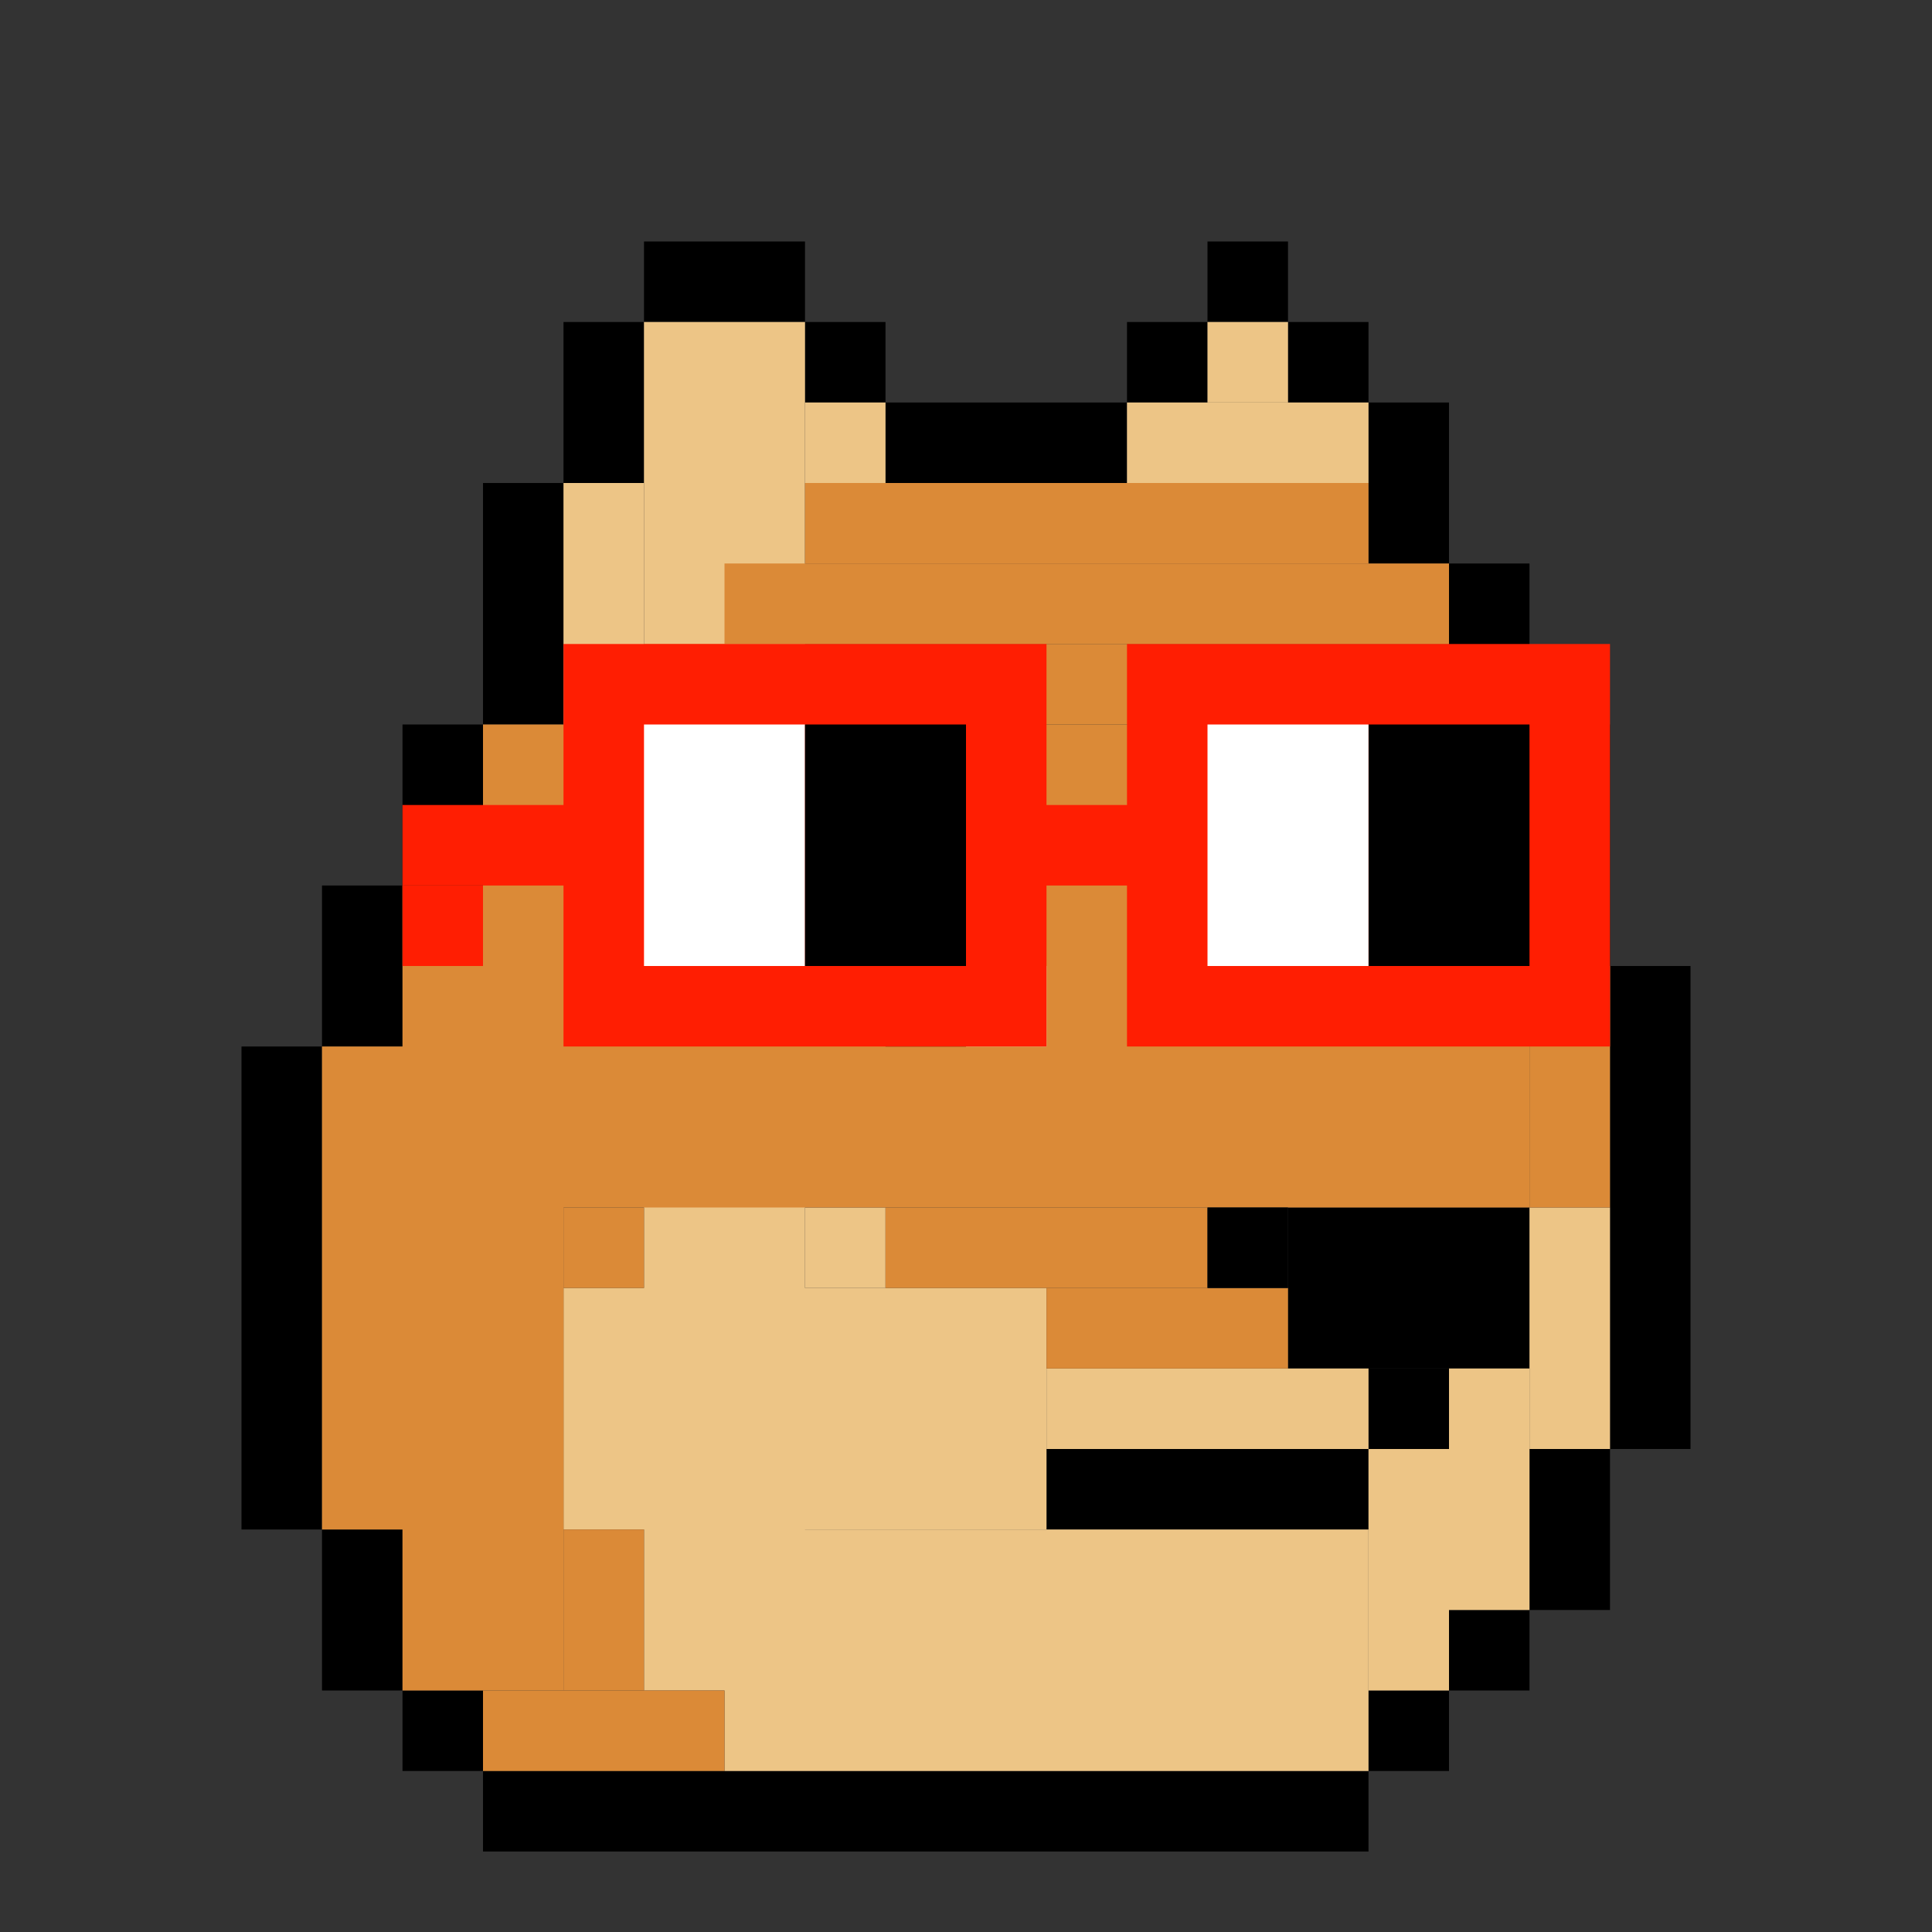
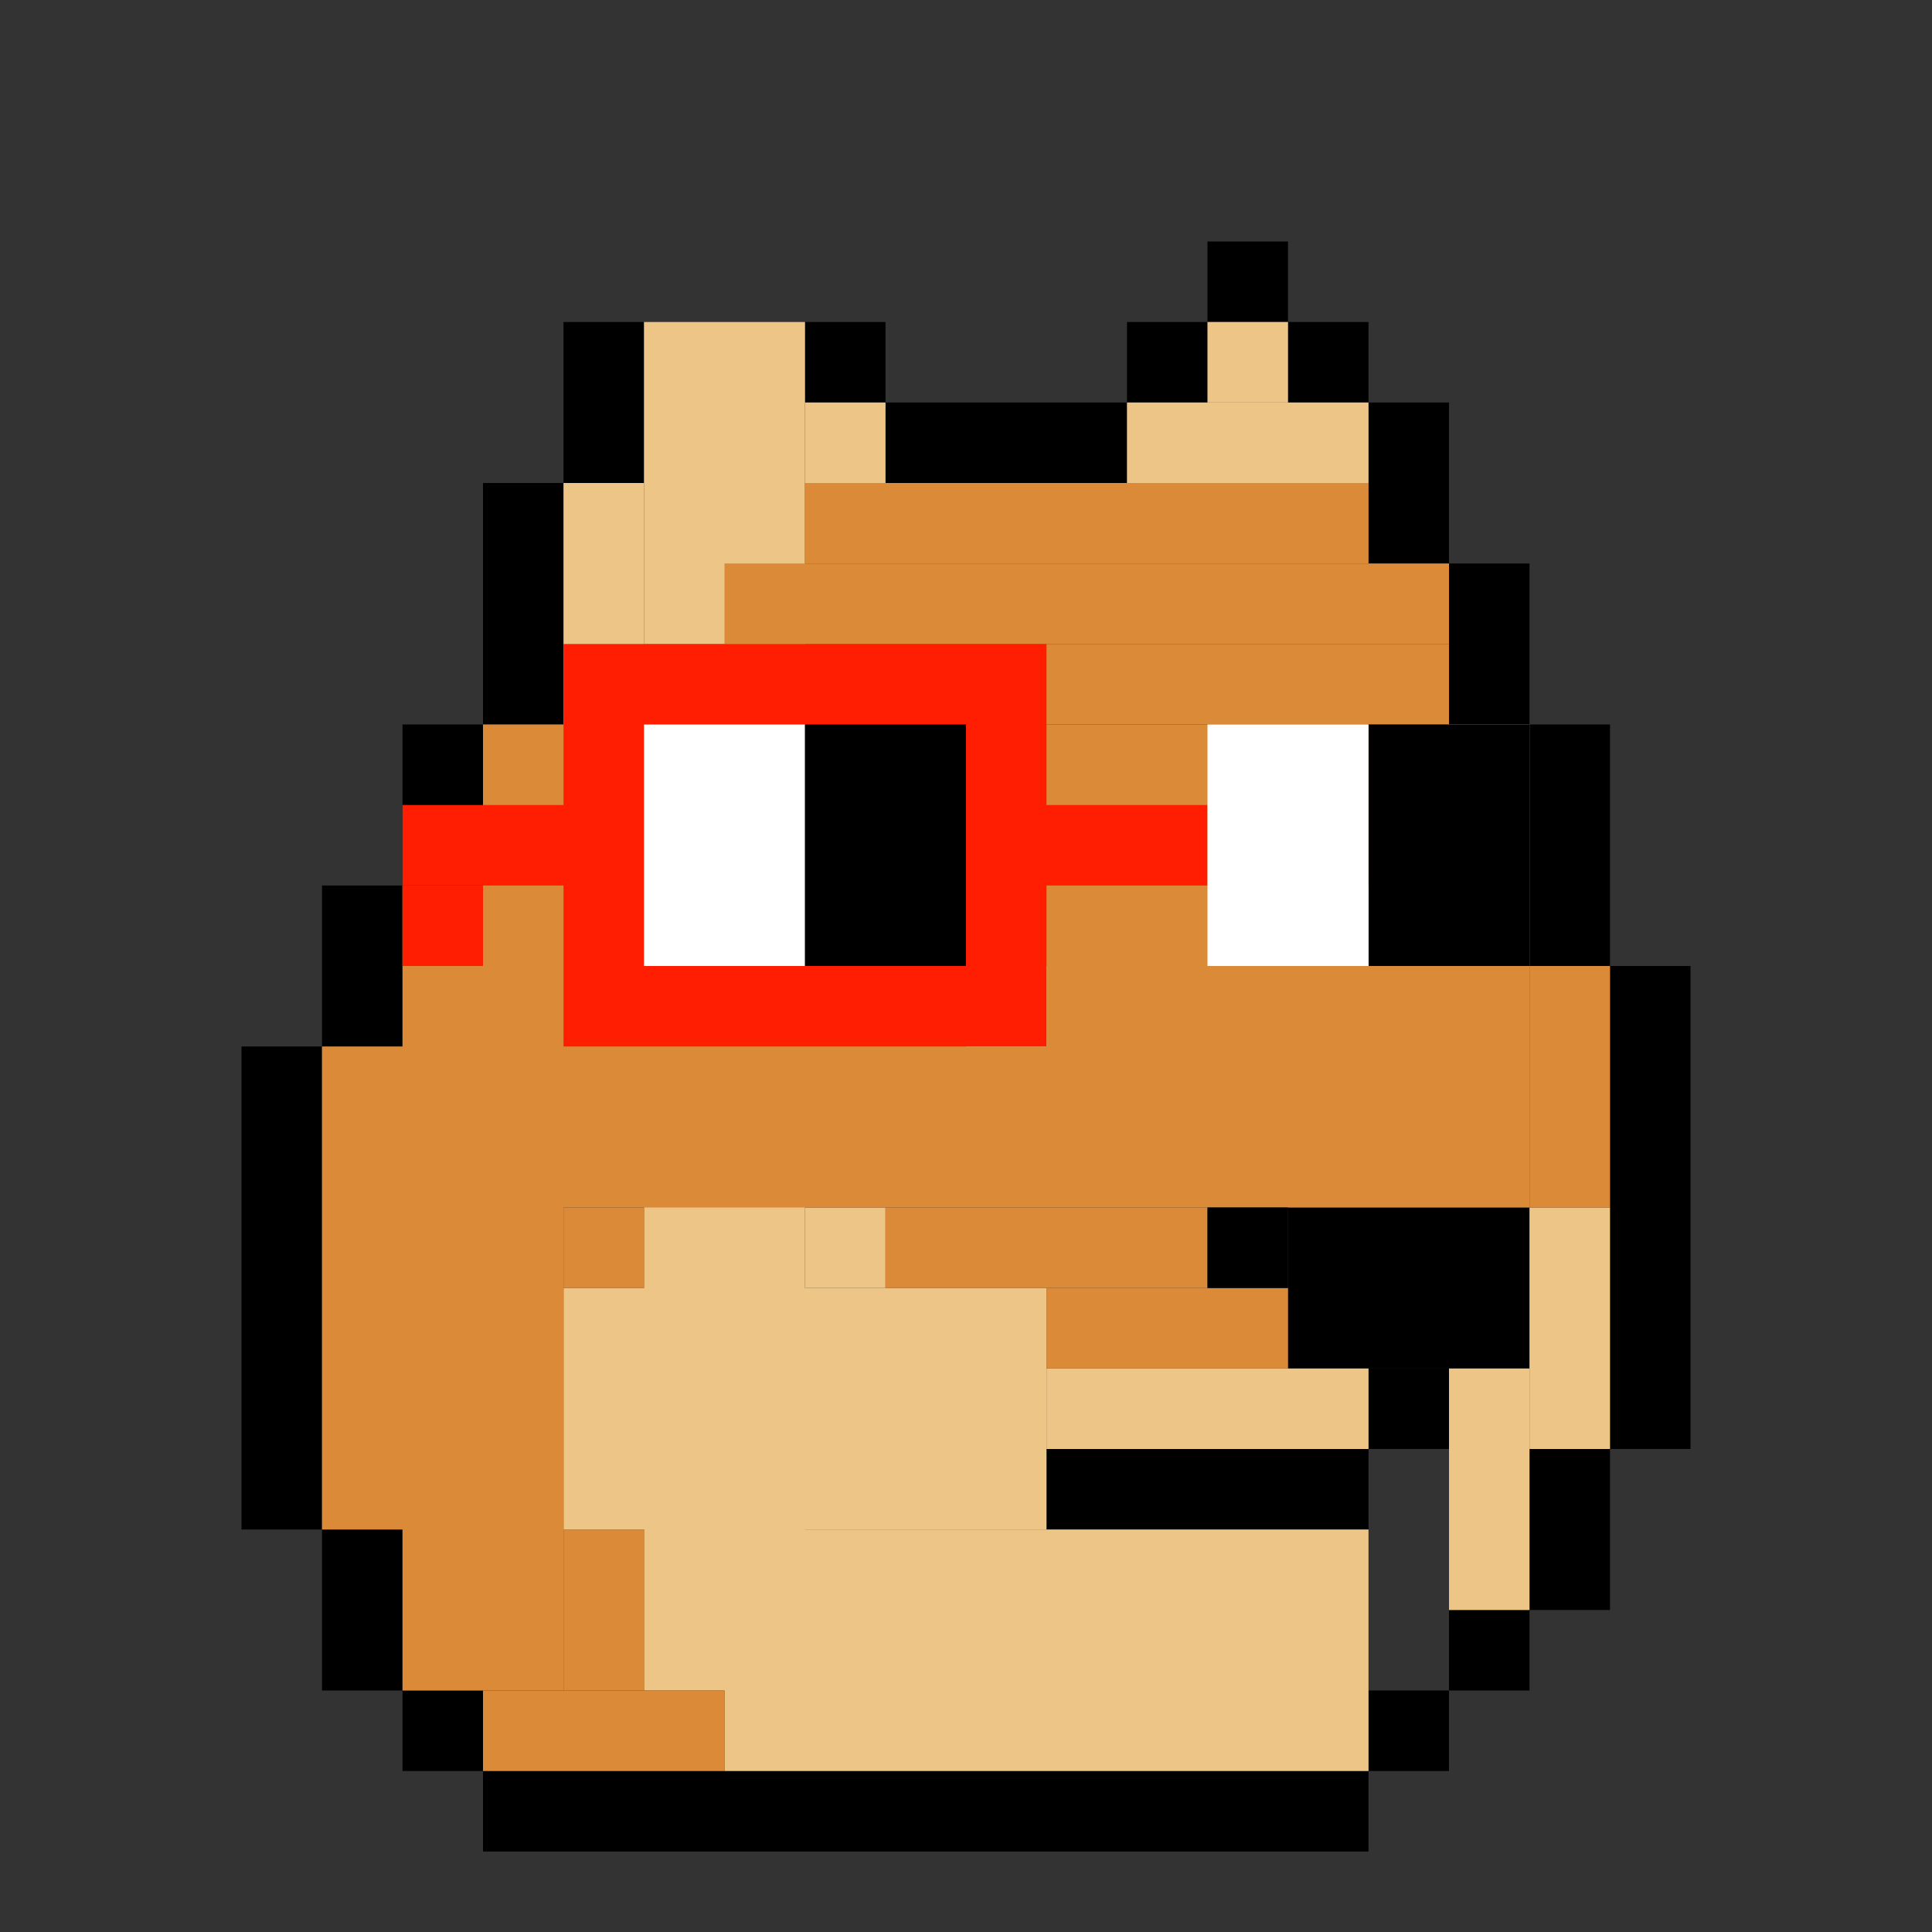
<svg xmlns="http://www.w3.org/2000/svg" width="240" height="240" version="1.1">
  <rect width="100%" height="100%" fill="#333333" stroke="none" />
  <rect x="60" y="220" width="110" height="10" style="fill:#000000" />
  <rect x="50" y="210" width="10" height="10" style="fill:#000000" />
  <rect x="40" y="190" width="10" height="20" style="fill:#000000" />
  <rect x="30" y="130" width="10" height="60" style="fill:#000000" />
  <rect x="40" y="110" width="10" height="20" style="fill:#000000" />
  <rect x="50" y="90" width="10" height="20" style="fill:#000000" />
  <rect x="60" y="60" width="10" height="30" style="fill:#000000" />
  <rect x="70" y="40" width="10" height="20" style="fill:#000000" />
-   <rect x="80" y="30" width="20" height="10" style="fill:#000000" />
  <rect x="100" y="40" width="10" height="10" style="fill:#000000" />
  <rect x="110" y="50" width="30" height="10" style="fill:#000000" />
  <rect x="140" y="40" width="10" height="10" style="fill:#000000" />
  <rect x="150" y="30" width="10" height="10" style="fill:#000000" />
  <rect x="160" y="40" width="10" height="10" style="fill:#000000" />
  <rect x="170" y="50" width="10" height="20" style="fill:#000000" />
  <rect x="180" y="70" width="10" height="20" style="fill:#000000" />
  <rect x="190" y="90" width="10" height="30" style="fill:#000000" />
  <rect x="200" y="120" width="10" height="60" style="fill:#000000" />
  <rect x="190" y="180" width="10" height="20" style="fill:#000000" />
  <rect x="180" y="200" width="10" height="10" style="fill:#000000" />
  <rect x="170" y="210" width="10" height="10" style="fill:#000000" />
  <rect x="130" y="180" width="40" height="10" style="fill:#000000" />
  <rect x="160" y="150" width="30" height="20" style="fill:#000000" />
  <rect x="170" y="170" width="10" height="10" style="fill:#000000" />
  <rect x="80" y="40" width="20" height="170" style="fill:#edc586" />
  <rect x="70" y="160" width="60" height="30" style="fill:#edc586" />
  <rect x="90" y="190" width="80" height="30" style="fill:#edc586" />
  <rect x="130" y="170" width="40" height="10" style="fill:#edc586" />
-   <rect x="170" y="180" width="10" height="30" style="fill:#edc586" />
  <rect x="180" y="170" width="10" height="30" style="fill:#edc586" />
  <rect x="190" y="150" width="10" height="30" style="fill:#edc586" />
  <rect x="70" y="60" width="10" height="30" style="fill:#edc586" />
  <rect x="100" y="50" width="10" height="10" style="fill:#edc586" />
  <rect x="140" y="50" width="30" height="10" style="fill:#edc586" />
  <rect x="150" y="40" width="10" height="10" style="fill:#edc586" />
  <rect x="100" y="150" width="10" height="10" style="fill:#edc586" />
  <rect x="40" y="130" width="30" height="60" style="fill:#db8a37" />
  <rect x="50" y="110" width="20" height="100" style="fill:#db8a37" />
  <rect x="60" y="210" width="30" height="10" style="fill:#db8a37" />
  <rect x="70" y="190" width="10" height="20" style="fill:#db8a37" />
  <rect x="60" y="90" width="130" height="60" style="fill:#db8a37" />
  <rect x="70" y="150" width="10" height="10" style="fill:#db8a37" />
  <rect x="110" y="150" width="40" height="10" style="fill:#db8a37" />
  <rect x="130" y="160" width="30" height="10" style="fill:#db8a37" />
  <rect x="190" y="120" width="10" height="30" style="fill:#db8a37" />
  <rect x="80" y="80" width="100" height="10" style="fill:#db8a37" />
  <rect x="90" y="70" width="90" height="10" style="fill:#db8a37" />
  <rect x="100" y="60" width="70" height="10" style="fill:#db8a37" />
-   <rect x="110" y="120" width="10" height="10" style="fill:#000000" />
-   <rect x="150" y="110" width="10" height="10" style="fill:#000000" />
  <rect x="150" y="150" width="10" height="10" style="fill:#000000" />
  <rect x="120" y="120" width="10" height="10" style="fill:#ffffff" />
  <rect x="160" y="110" width="10" height="10" style="fill:#ffffff" />
  <rect x="0" y="0" width="0" height="1" style="fill:#000000" />
  <rect x="70" y="80" width="60" height="50" style="fill:#ff1e02" />
-   <rect x="140" y="80" width="60" height="50" style="fill:#ff1e02" />
  <rect x="50" y="100" width="100" height="10" style="fill:#ff1e02" />
  <rect x="50" y="110" width="10" height="10" style="fill:#ff1e02" />
  <rect x="80" y="90" width="20" height="30" style="fill:#ffffff" />
  <rect x="100" y="90" width="20" height="30" style="fill:#000000" />
  <rect x="170" y="90" width="20" height="30" style="fill:#000000" />
  <rect x="150" y="90" width="20" height="30" style="fill:#ffffff" />
</svg>